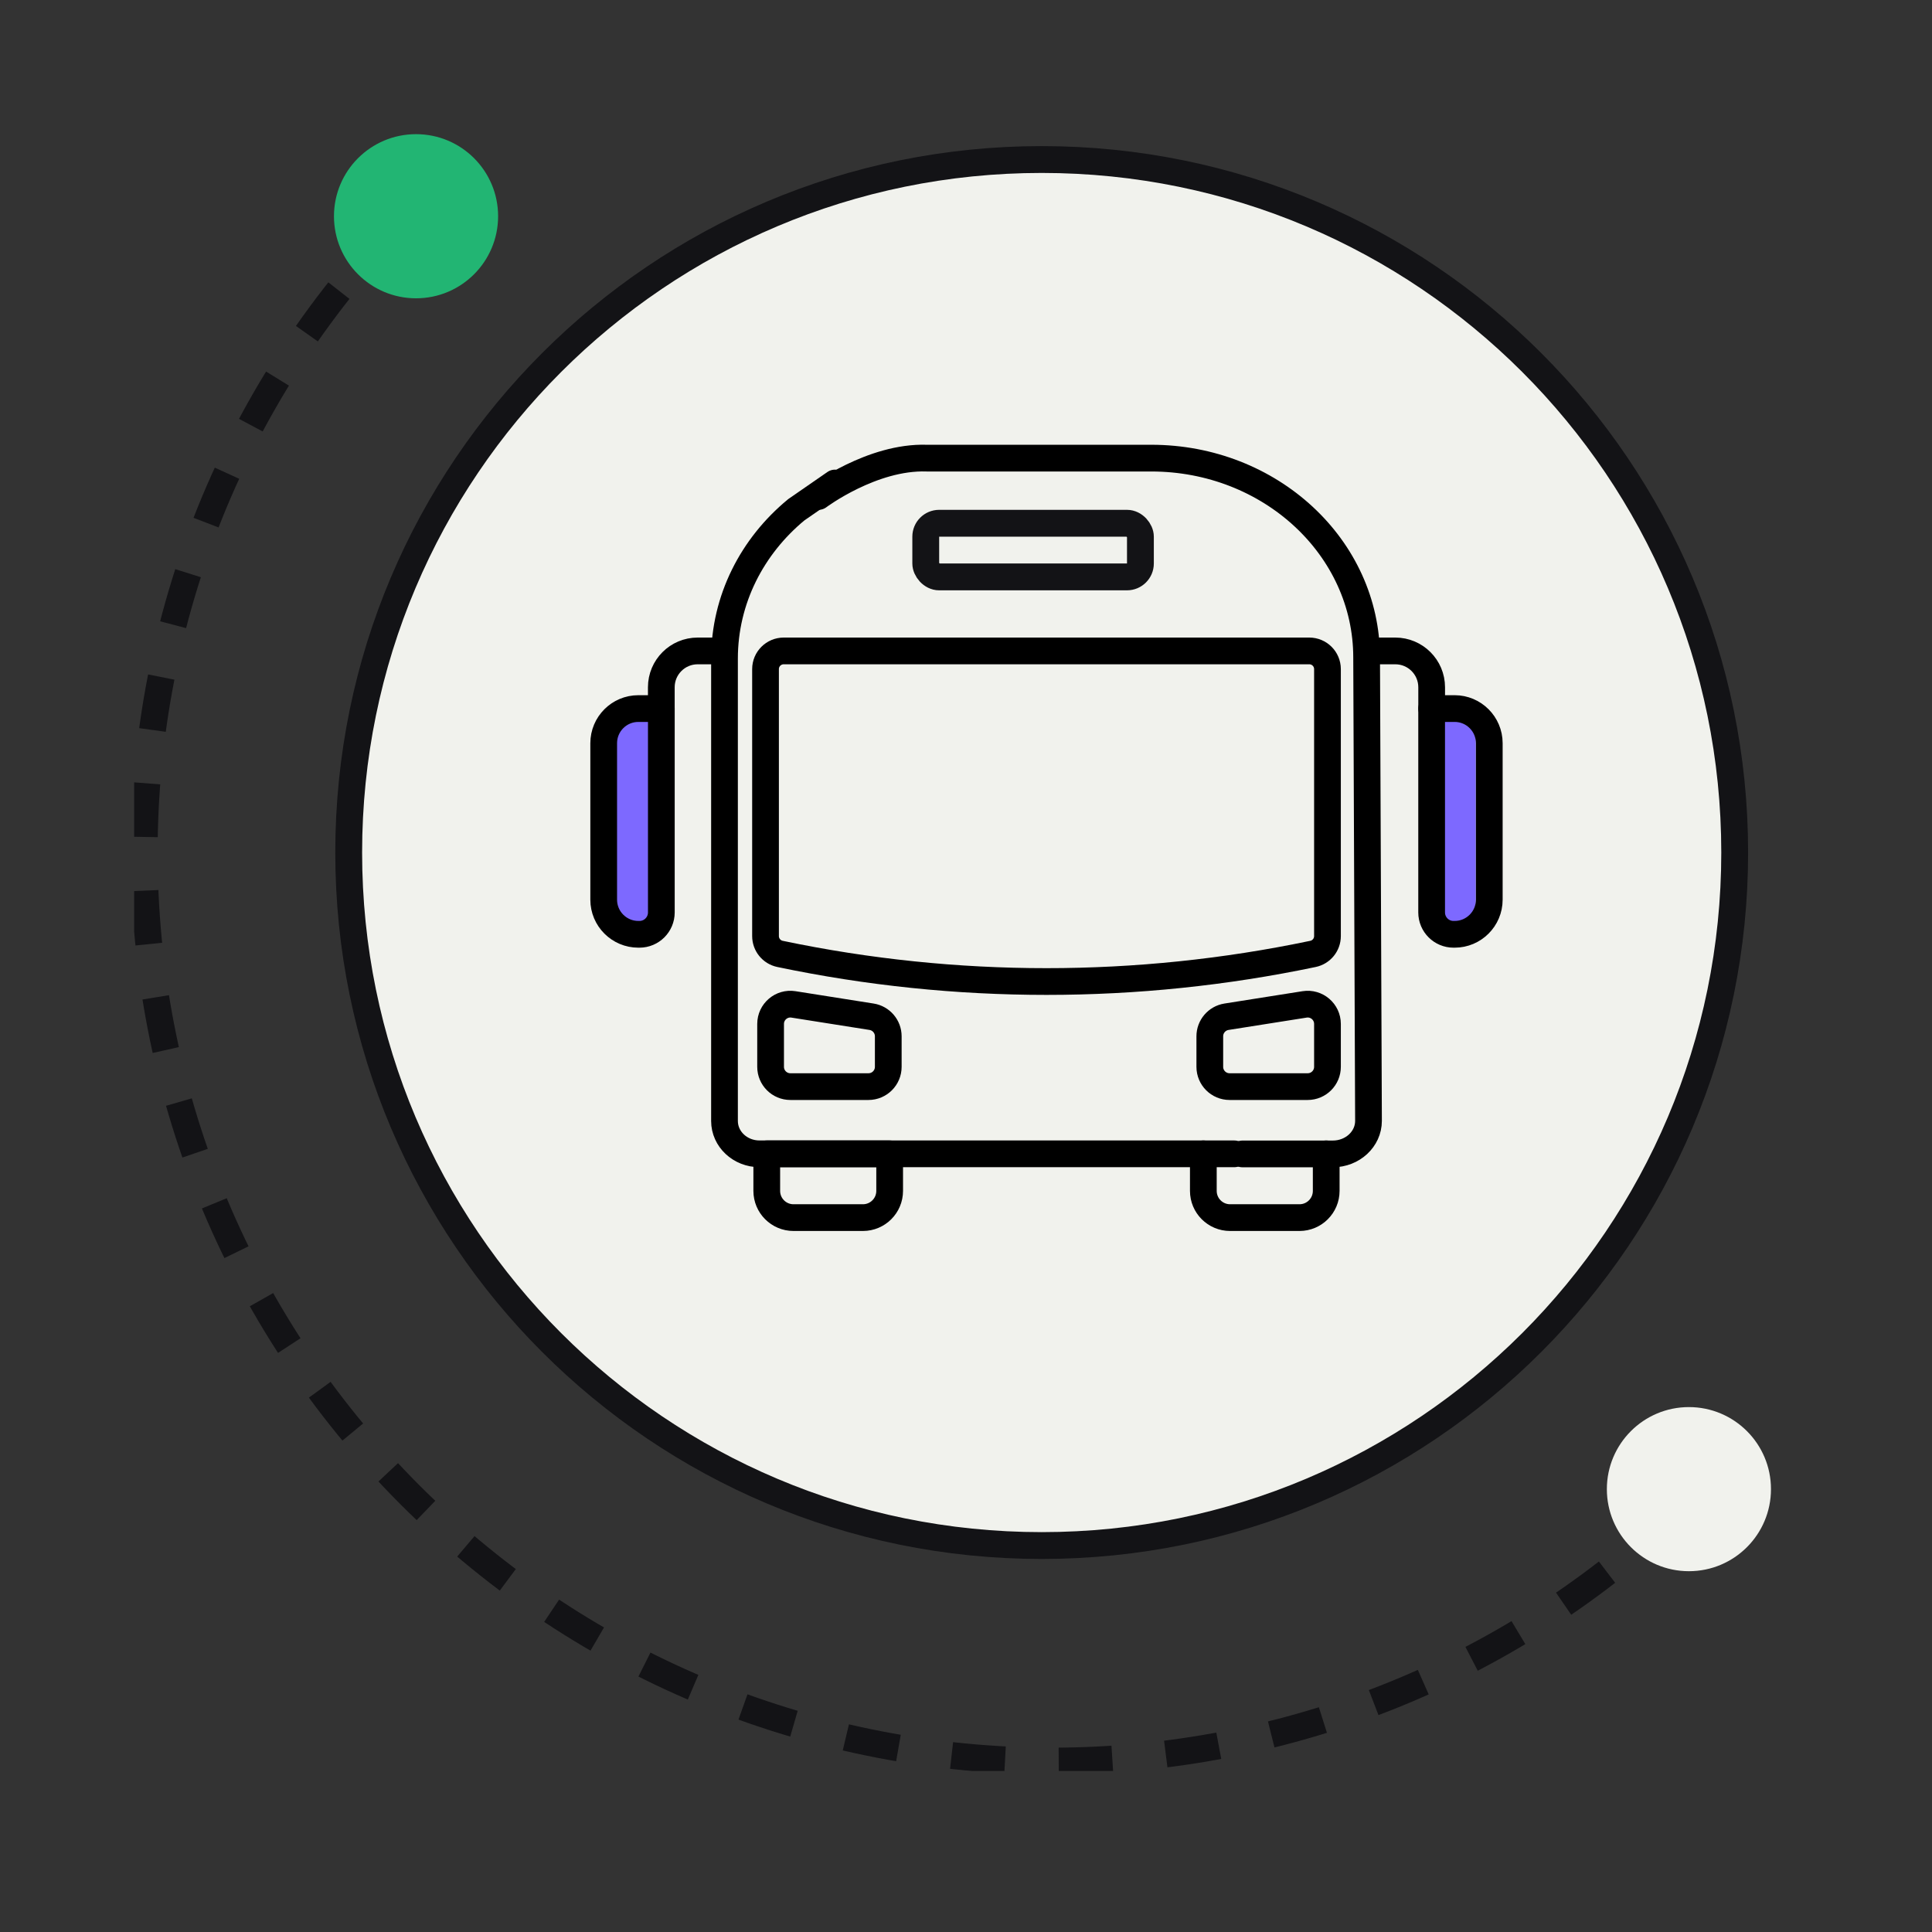
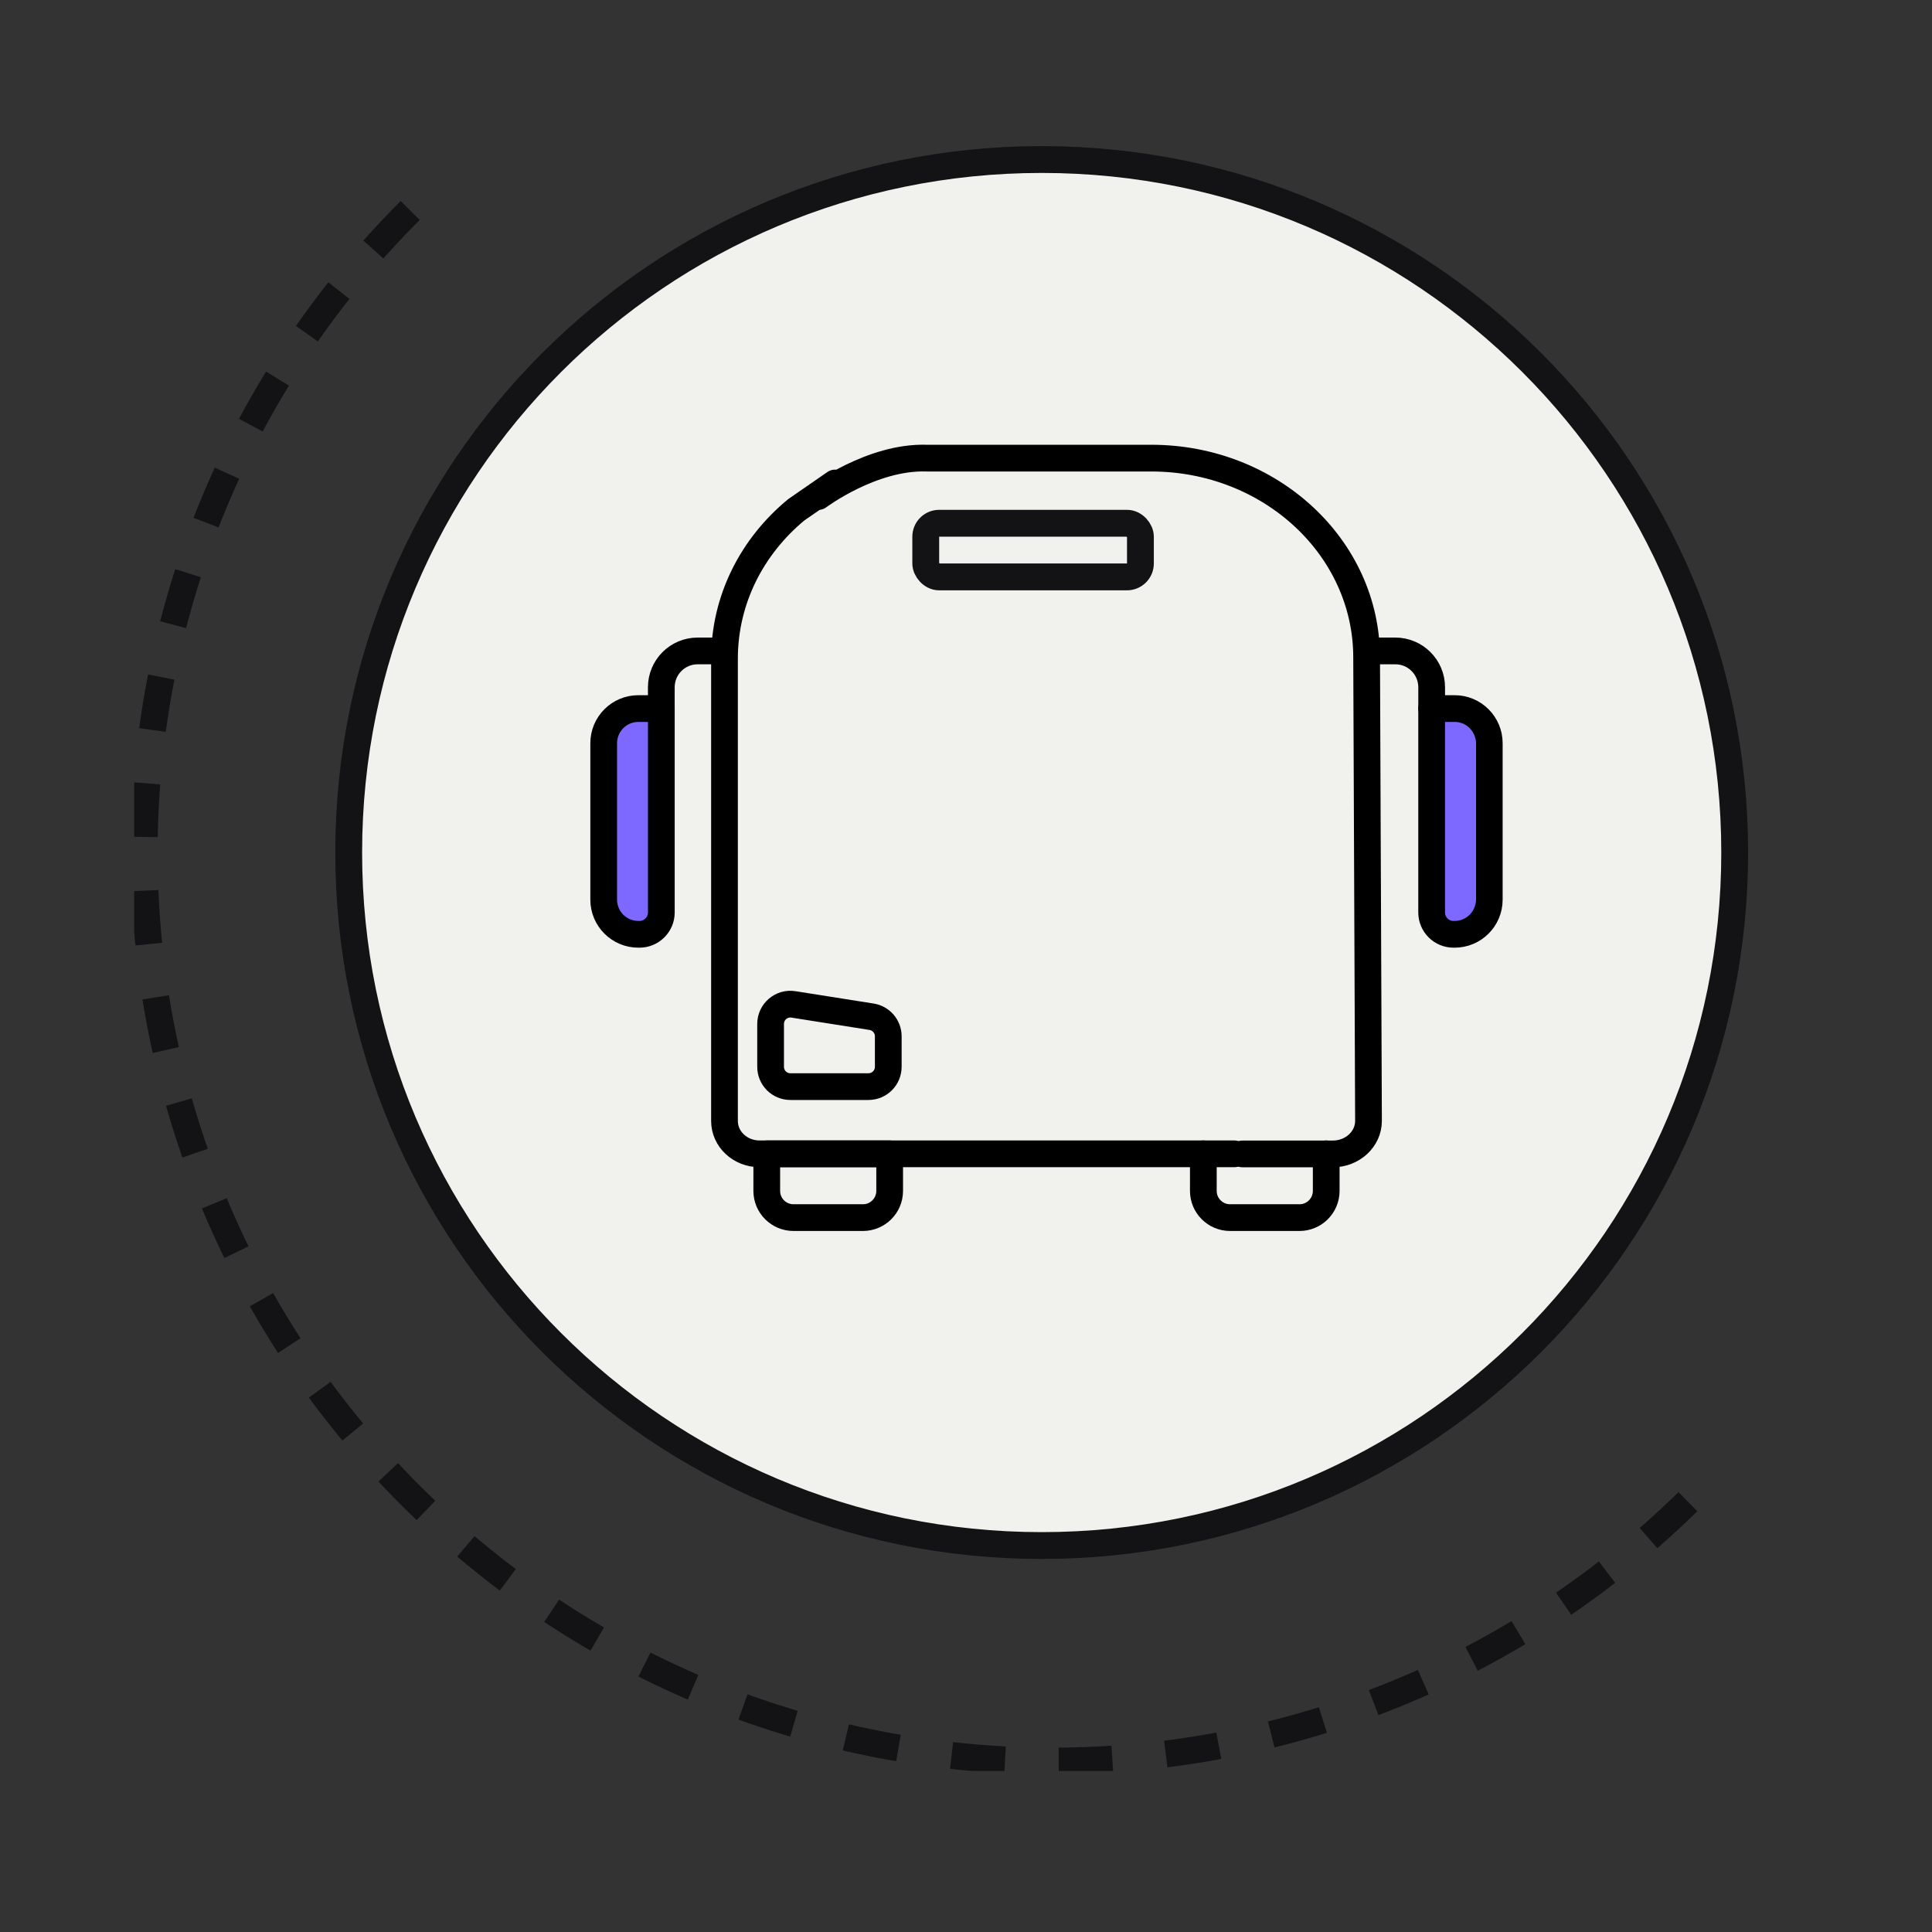
<svg xmlns="http://www.w3.org/2000/svg" width="72" height="72" viewBox="0 0 72 72" fill="none">
  <rect x="0" y="0" width="72" height="72" fill="#333333" stroke="none" />
  <g clip-path="url(#clip0_392_148947)">
    <path d="M38.821 57.598C53.085 57.598 64.647 46.035 64.647 31.771C64.647 17.508 53.085 5.945 38.821 5.945C24.558 5.945 12.995 17.508 12.995 31.771C12.995 46.035 24.558 57.598 38.821 57.598Z" fill="#F1F2ED" stroke="#131316" stroke-miterlimit="10" />
    <path d="M22.5 26.5L25 26L24.5 34.5L23 35L22.5 26.5Z" fill="#7D69FF" />
    <path d="M53 26L55 26.5V35L53 34V26Z" fill="#7D69FF" />
    <path d="M46 43H28.304C27.584 43 27 42.452 27 41.776L27 24.545C27 22.335 28.035 20.352 29.675 18.998L31.118 18" stroke="black" stroke-width="0.996" stroke-miterlimit="10" stroke-linecap="round" stroke-linejoin="round" />
    <path d="M30.5 18.503C30.5 18.503 32.5 17.003 34.536 17.073H42.904C47.337 17.073 50.93 20.399 50.93 24.503L51 41.772C51 42.452 50.405 43.003 49.67 43.003H46.3" stroke="black" stroke-width="0.996" stroke-miterlimit="10" stroke-linecap="round" stroke-linejoin="round" />
-     <path d="M48.932 35.549C42.382 36.922 35.618 36.922 29.068 35.549C28.754 35.483 28.529 35.206 28.529 34.886V24.935C28.529 24.561 28.833 24.258 29.207 24.258H48.793C49.167 24.258 49.471 24.561 49.471 24.935V34.886C49.471 35.206 49.246 35.483 48.932 35.549Z" stroke="black" stroke-width="0.996" stroke-miterlimit="10" stroke-linecap="round" stroke-linejoin="round" />
    <path d="M32.365 40.495H29.455C29.048 40.495 28.718 40.165 28.718 39.758V38.159C28.718 37.706 29.123 37.36 29.57 37.431L32.481 37.891C32.839 37.948 33.103 38.257 33.103 38.619V39.758C33.103 40.165 32.773 40.495 32.365 40.495Z" stroke="black" stroke-width="0.996" stroke-miterlimit="10" stroke-linecap="round" stroke-linejoin="round" />
-     <path d="M45.823 40.495H48.734C49.141 40.495 49.471 40.165 49.471 39.758V38.159C49.471 37.706 49.066 37.36 48.619 37.431L45.708 37.891C45.35 37.948 45.086 38.257 45.086 38.619V39.758C45.086 40.165 45.416 40.495 45.823 40.495Z" stroke="black" stroke-width="0.996" stroke-miterlimit="10" stroke-linecap="round" stroke-linejoin="round" />
    <path d="M32.159 45.377H29.571C29.021 45.377 28.575 44.931 28.575 44.381V43H33.155V44.381C33.155 44.931 32.709 45.377 32.159 45.377Z" stroke="black" stroke-width="0.996" stroke-miterlimit="10" stroke-linecap="round" stroke-linejoin="round" />
    <path d="M49.424 43V44.381C49.424 44.931 48.978 45.377 48.428 45.377H45.841C45.291 45.377 44.845 44.931 44.845 44.381V43" stroke="black" stroke-width="0.996" stroke-miterlimit="10" stroke-linecap="round" stroke-linejoin="round" />
    <path d="M26.806 24.258H26C25.252 24.258 24.645 24.864 24.645 25.613V26.404" stroke="black" stroke-width="0.996" stroke-miterlimit="10" stroke-linecap="round" stroke-linejoin="round" />
    <path d="M23.789 34.819H23.831C24.281 34.819 24.646 34.454 24.646 34.004V26.406H23.789C23.076 26.406 22.498 26.984 22.498 27.697V33.528C22.498 34.241 23.076 34.819 23.789 34.819Z" stroke="black" stroke-width="0.996" stroke-miterlimit="10" stroke-linecap="round" stroke-linejoin="round" />
    <path d="M51.193 24.258H51.999C52.747 24.258 53.354 24.864 53.354 25.613V26.404" stroke="black" stroke-width="0.996" stroke-miterlimit="10" stroke-linecap="round" stroke-linejoin="round" />
    <path d="M54.211 34.819H54.168C53.718 34.819 53.353 34.454 53.353 34.004V26.406H54.211C54.923 26.406 55.501 26.984 55.501 27.697V33.528C55.501 34.241 54.923 34.819 54.211 34.819Z" stroke="black" stroke-width="0.996" stroke-miterlimit="10" stroke-linecap="round" stroke-linejoin="round" />
    <rect x="34.5" y="19.5" width="8" height="2" rx="0.5" stroke="#131316" />
    <path d="M15.287 7.844C2.07 21.061 2.07 42.492 15.287 55.717C28.505 68.934 49.935 68.934 63.152 55.717" stroke="#131316" stroke-linejoin="round" stroke-dasharray="2 2" />
-     <path d="M15.505 11.117C17.194 11.117 18.563 9.747 18.563 8.058C18.563 6.369 17.194 5 15.505 5C13.816 5 12.446 6.369 12.446 8.058C12.446 9.747 13.816 11.117 15.505 11.117Z" fill="#22B573" />
-     <path d="M62.941 58.554C64.63 58.554 65.999 57.185 65.999 55.496C65.999 53.807 64.63 52.438 62.941 52.438C61.252 52.438 59.883 53.807 59.883 55.496C59.883 57.185 61.252 58.554 62.941 58.554Z" fill="#F1F2ED" />
  </g>
  <defs>
    <clipPath id="clip0_392_148947">
      <rect width="61" height="61" fill="white" transform="translate(5 5)" />
    </clipPath>
  </defs>
</svg>